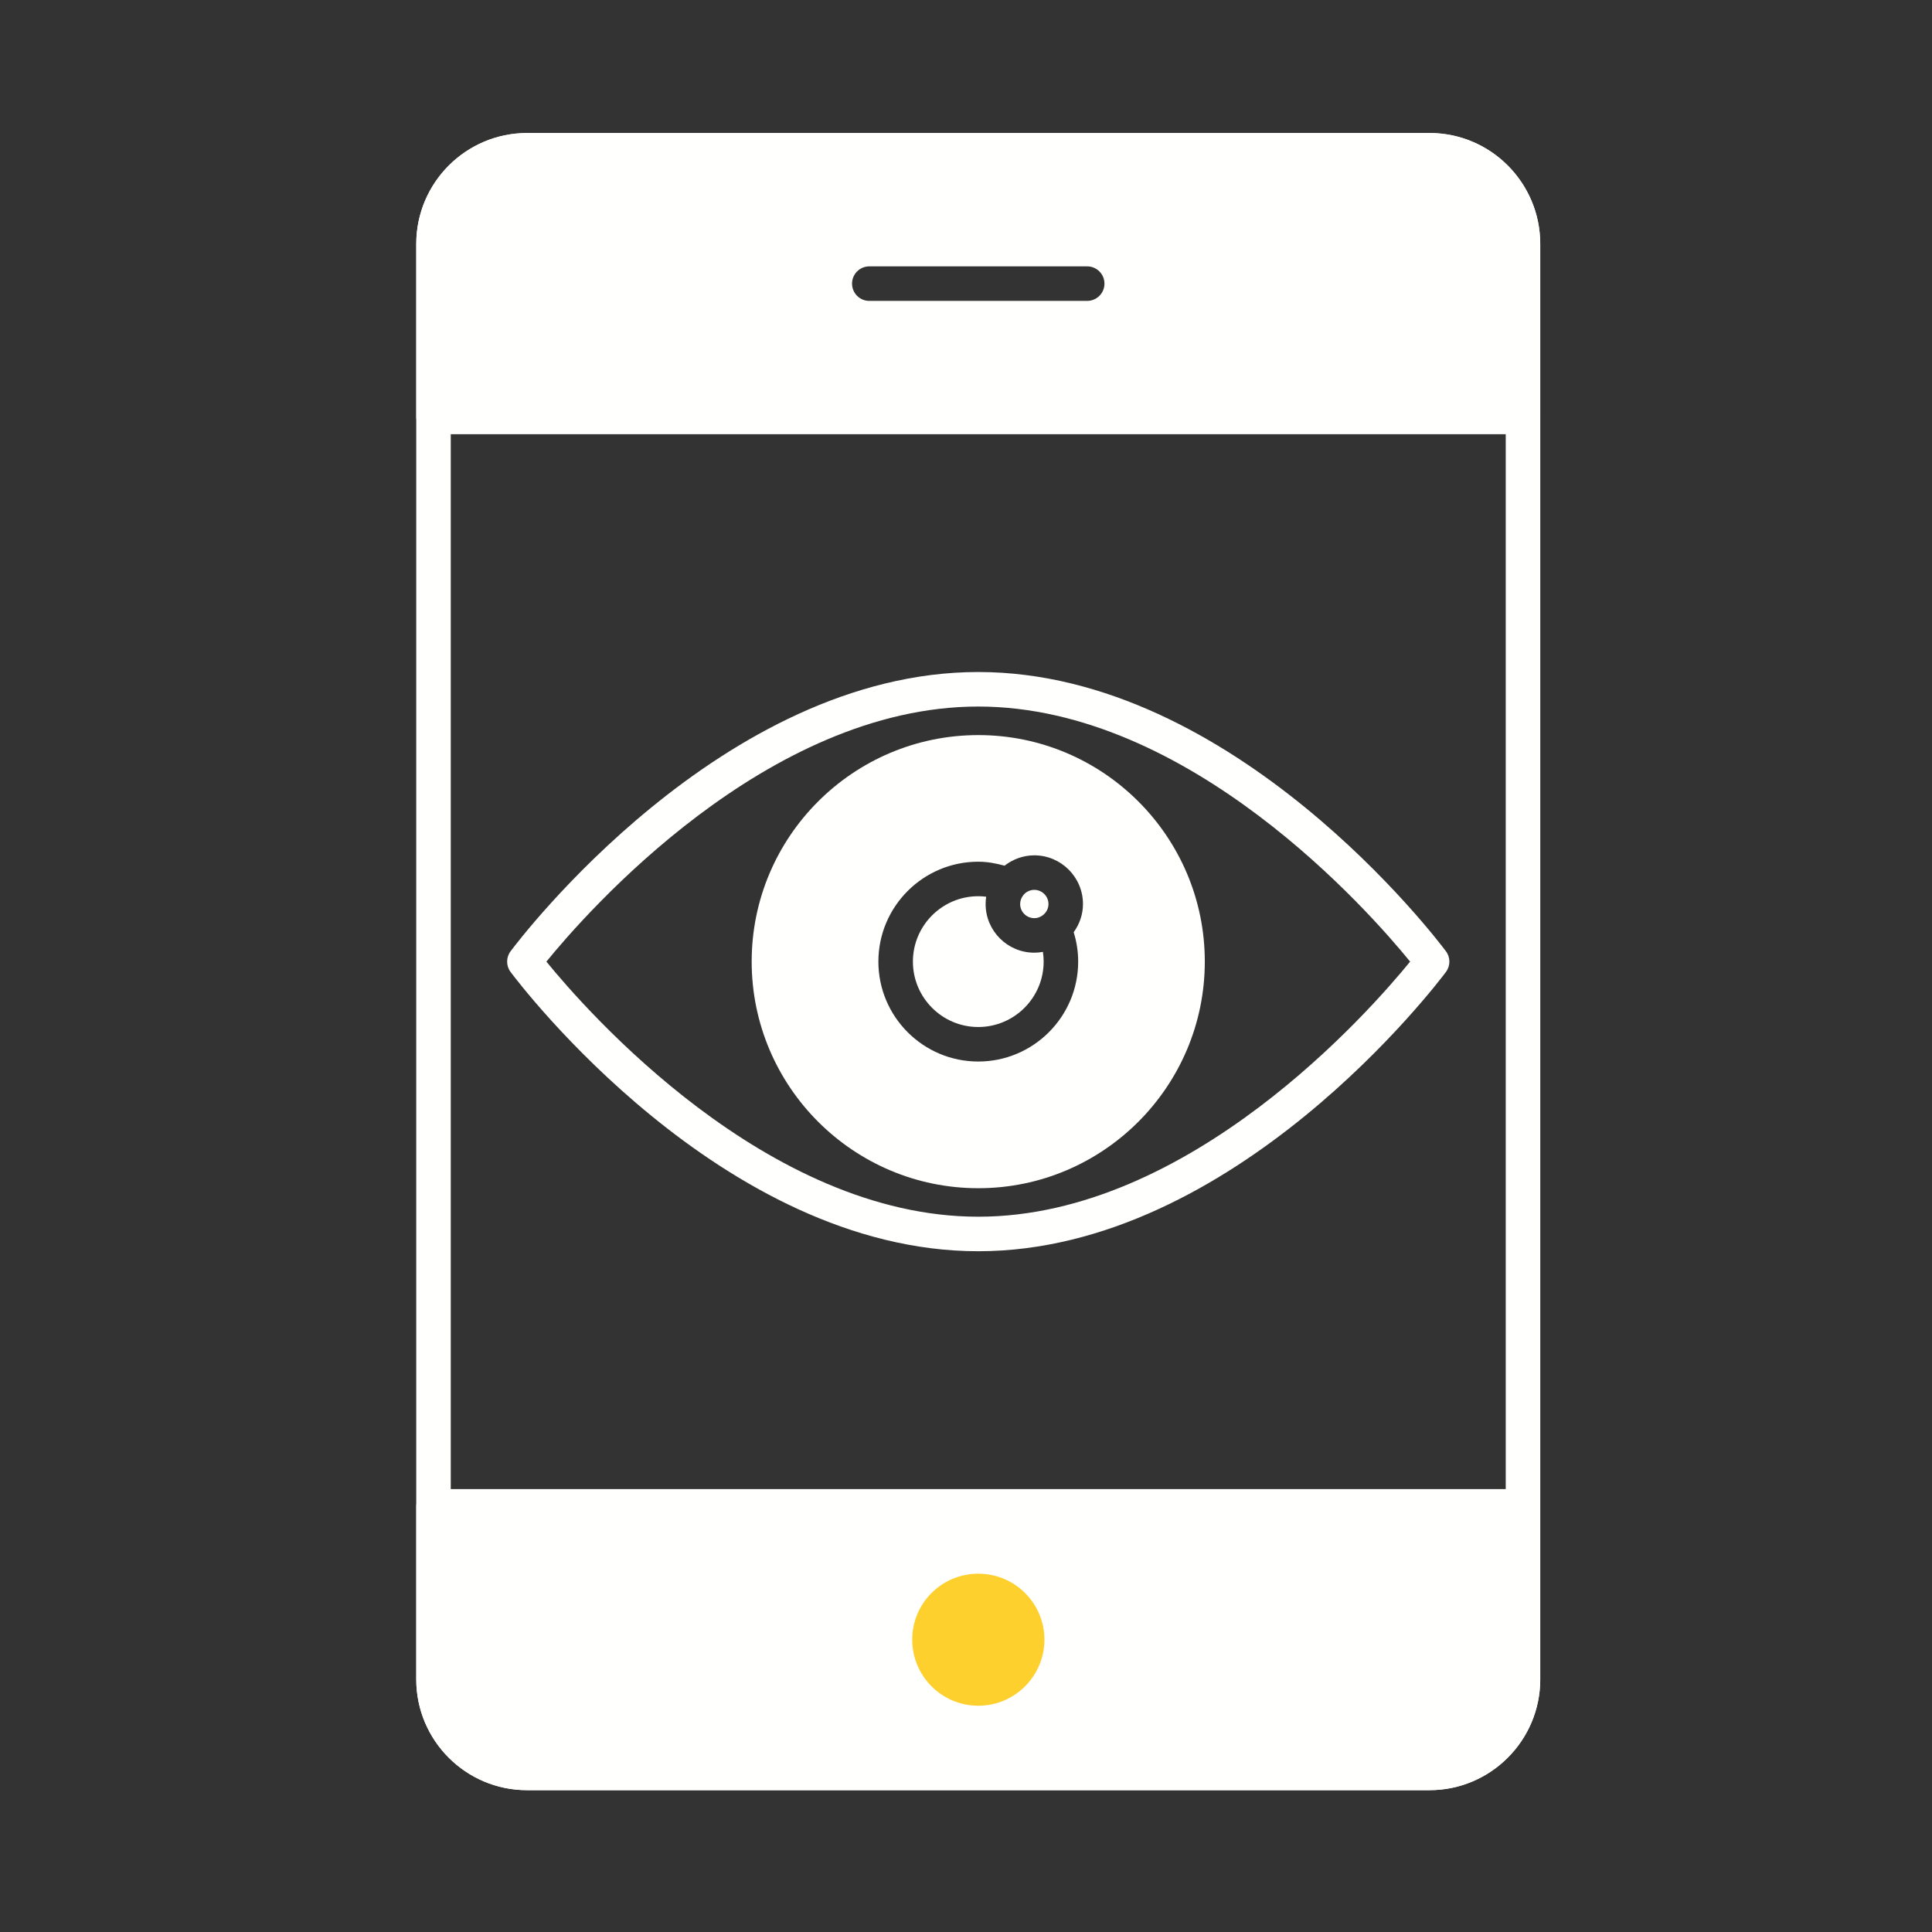
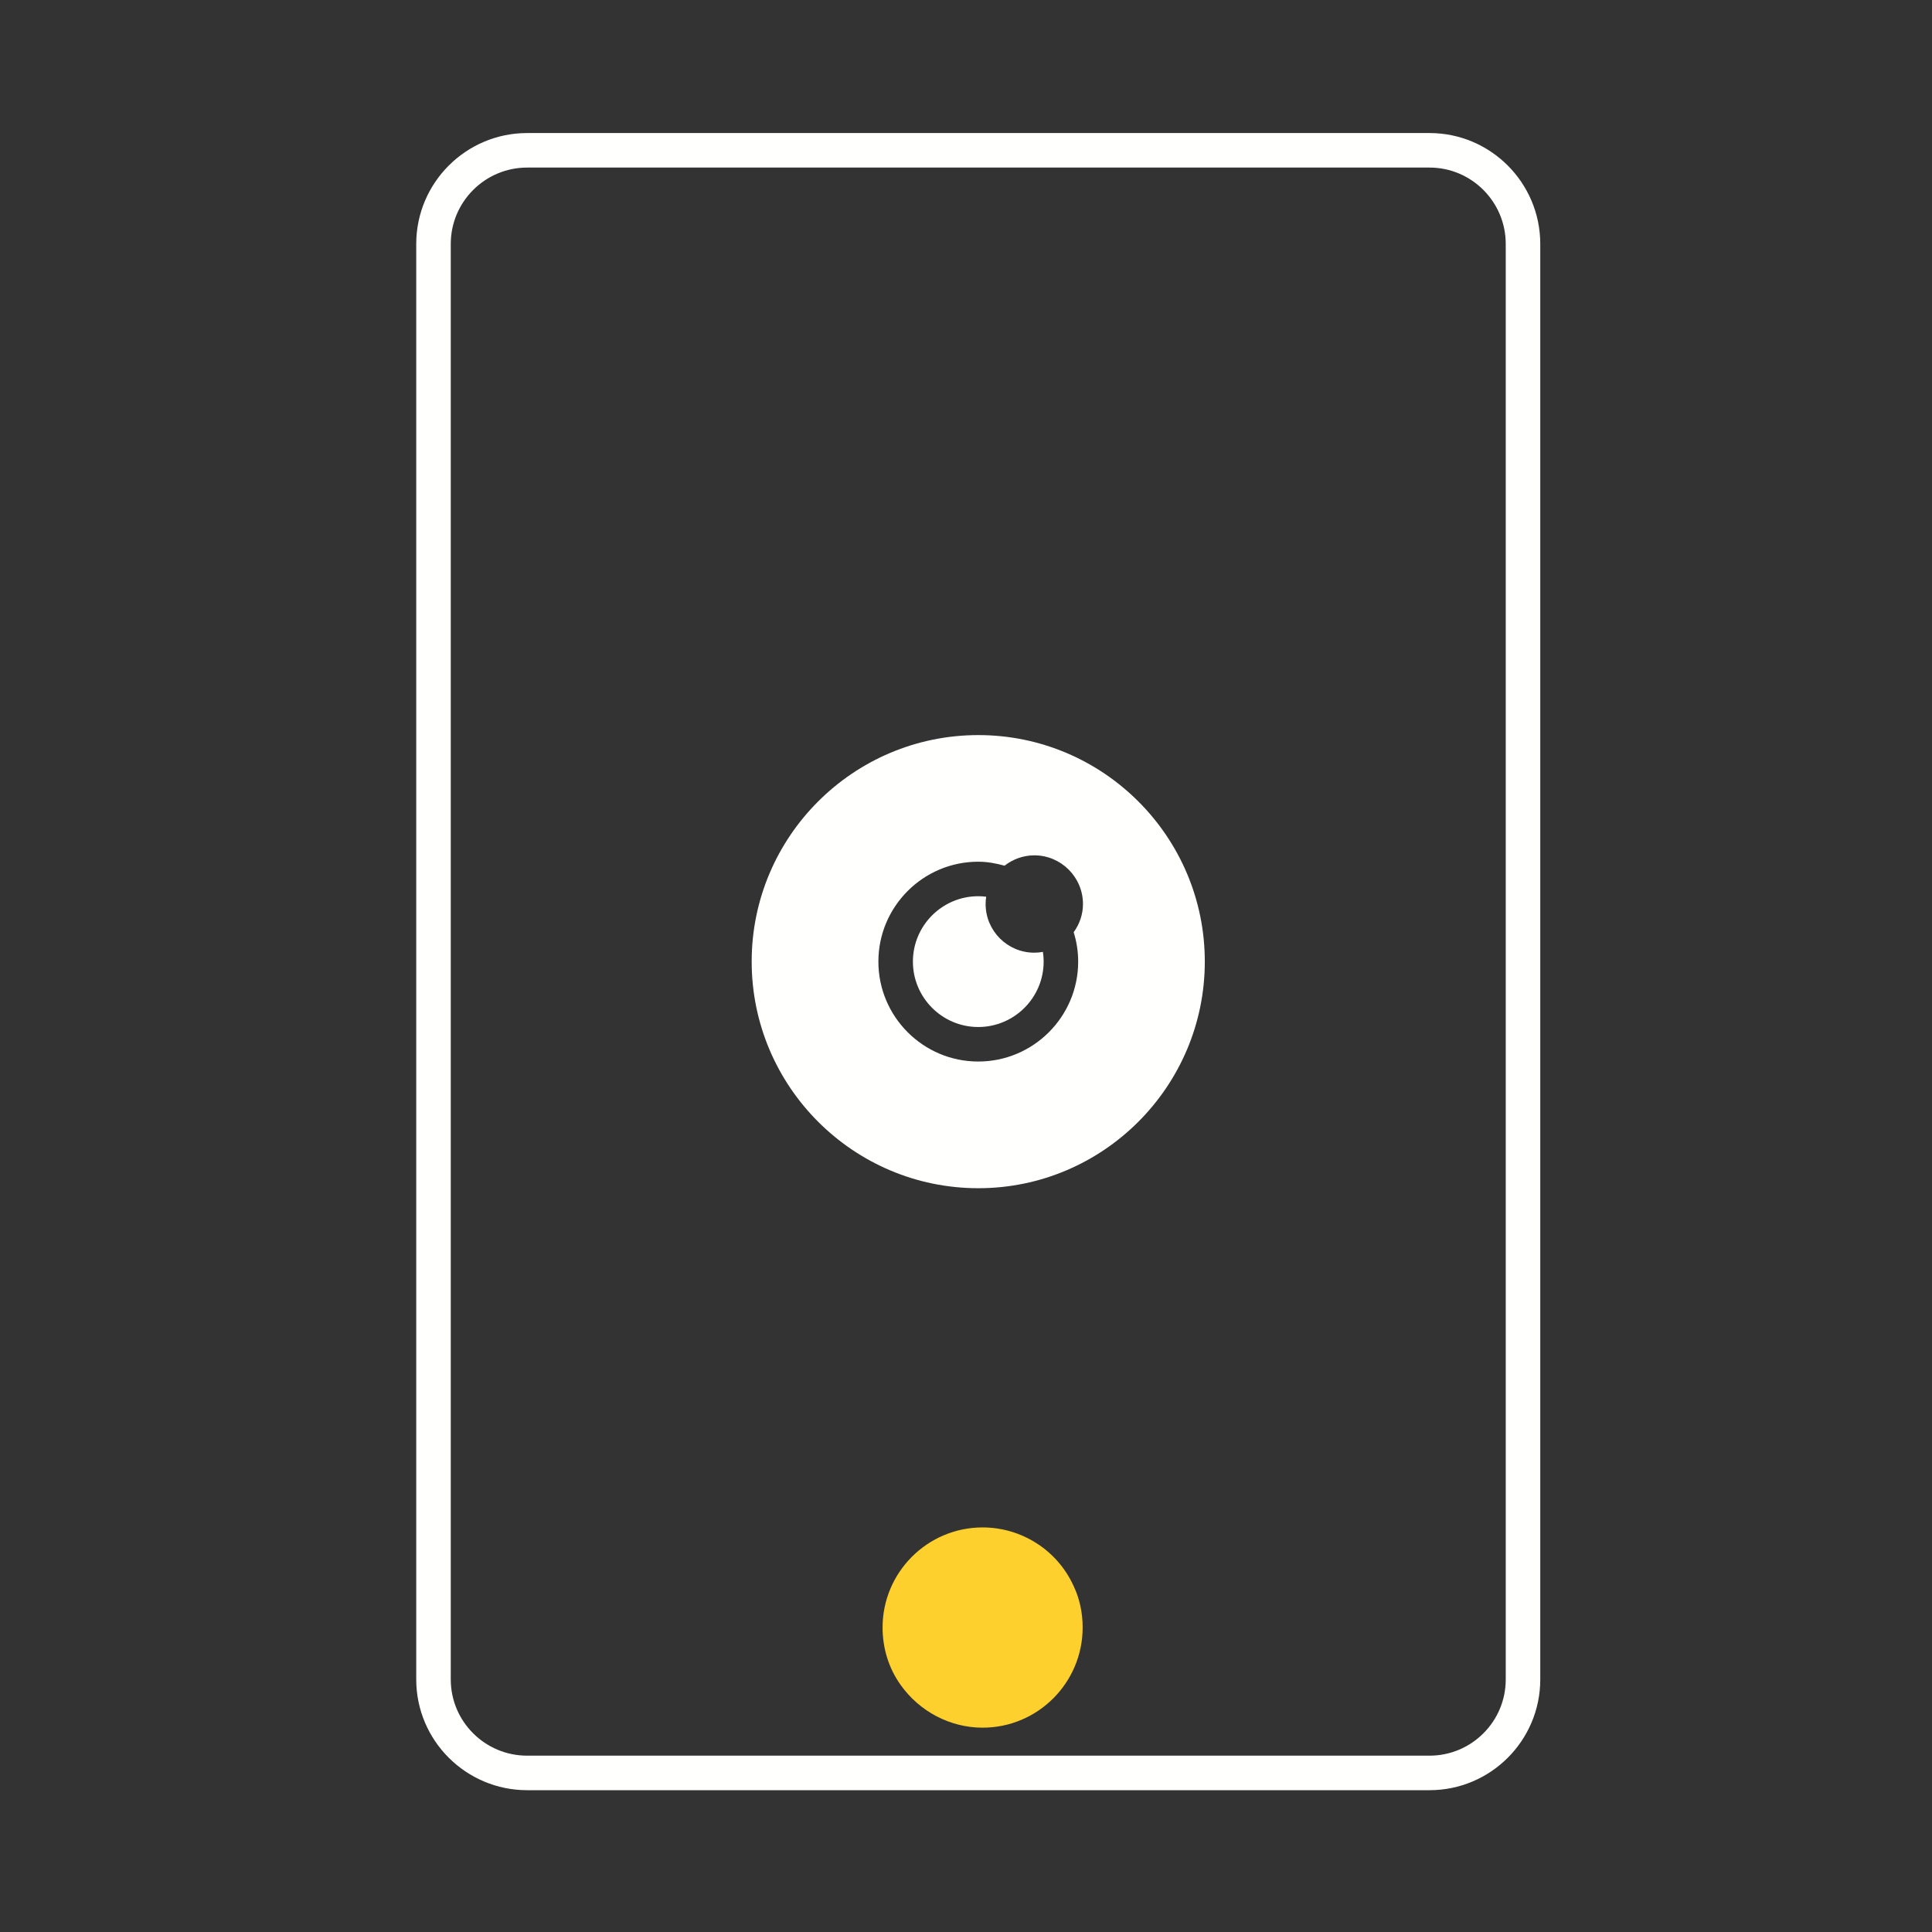
<svg xmlns="http://www.w3.org/2000/svg" width="100%" height="100%" viewBox="0 0 3090 3090" version="1.1" xml:space="preserve" style="fill-rule:evenodd;clip-rule:evenodd;stroke-linejoin:round;stroke-miterlimit:2;">
  <rect x="0" y="0" width="3090" height="3090" fill="#333333" stroke="none" />
  <g>
    <path d="M1731.57,2602.96c0,88.314 -71.657,160.244 -159.998,160.244c-51.691,0 -100.921,-25.681 -131.28,-68.621c-18.871,-26.53 -28.717,-58.256 -28.717,-91.623c0,-88.067 71.657,-160.025 159.997,-160.025c62.359,0 119.247,36.376 145.229,93.018c9.846,20.512 14.769,43.213 14.769,67.007" style="fill:#FDD02E;fill-rule:nonzero;" />
    <path d="M843.078,268.004c-67.337,0 -122.139,54.803 -122.139,122.167l0,2295.94c0,67.199 54.802,121.864 122.139,121.864l1443.31,0c67.198,0 121.863,-54.665 121.863,-121.864l0,-2295.94c0,-67.364 -54.665,-122.167 -121.863,-122.167l-1443.31,0Zm1443.31,2595.19l-1443.31,0c-97.789,0 -177.356,-79.43 -177.356,-177.081l0,-2295.94c0,-97.816 79.567,-177.384 177.356,-177.384l1443.31,0c97.651,0 177.08,79.568 177.08,177.384l0,2295.94c0,97.651 -79.429,177.081 -177.08,177.081" style="fill:#fffffe;fill-rule:nonzero;" />
-     <path d="M1564.71,2728.12c-58.53,0 -105.74,-47.514 -105.74,-105.74c0,-58.254 47.21,-105.465 105.74,-105.465c58.254,0 105.74,47.211 105.74,105.465c0,58.226 -47.486,105.74 -105.74,105.74m871.046,-346.514l-1742.37,0c-15.185,0 -27.608,12.176 -27.608,27.609l0,276.664c0,97.734 79.236,177.246 176.97,177.246l1443.37,0c97.734,0 177.246,-79.512 177.246,-177.246l0,-276.664c0,-15.433 -12.148,-27.609 -27.608,-27.609" style="fill:#fffffe;fill-rule:nonzero;" />
-     <path d="M1738.84,481.24l-348.501,0c-15.24,0 -27.609,-12.341 -27.609,-27.608c0,-15.267 12.369,-27.608 27.609,-27.608l348.501,0c15.24,0 27.608,12.341 27.608,27.608c0,15.267 -12.368,27.608 -27.608,27.608m547.558,-268.547l-1443.37,0c-97.733,0 -177.246,79.513 -177.246,177.522l0,276.664c0,15.157 12.424,27.609 27.609,27.609l1742.37,0c15.461,0 27.609,-12.452 27.609,-27.609l0,-276.664c0,-98.009 -79.236,-177.522 -176.97,-177.522" style="fill:#fffffe;fill-rule:nonzero;" />
-     <path d="M873.895,1537.99c63.748,78.326 352.256,407.998 690.707,407.998c338.452,0 626.96,-329.672 690.708,-407.998c-63.748,-78.325 -352.256,-407.969 -690.708,-407.969c-338.451,0 -626.959,329.644 -690.707,407.969m690.707,463.215c-410.04,0 -734.411,-428.456 -748.022,-446.705c-7.316,-9.801 -7.316,-23.218 0,-33.019c13.611,-18.25 338.01,-446.677 748.022,-446.677c410.013,0 734.412,428.427 748.023,446.677c7.316,9.801 7.316,23.218 0,33.019c-13.611,18.249 -338.01,446.705 -748.023,446.705" style="fill:#fffffe;fill-rule:nonzero;" />
    <path d="M1667.76,1522.46c-4.473,0.8 -9.001,1.242 -13.584,1.242c-42.876,0 -77.8,-34.925 -77.8,-77.8c0,-3.948 0.303,-7.869 0.911,-11.706c-4.197,-0.525 -8.421,-0.801 -12.7,-0.801c-57.619,0 -104.498,46.934 -104.498,104.581c0,57.674 46.879,104.608 104.498,104.608c57.674,0 104.608,-46.934 104.608,-104.608c0,-5.246 -0.386,-10.409 -1.159,-15.544c-0.083,0.028 -0.194,0 -0.276,0.028" style="fill:#fffffe;fill-rule:nonzero;" />
    <path d="M1724.41,1537.99c0,88.099 -71.7,159.798 -159.826,159.798c-88.07,0 -159.714,-71.699 -159.714,-159.798c0,-88.098 71.644,-159.797 159.714,-159.797c14.384,0 28.354,2.595 42.048,6.377c13.39,-10.408 30.121,-16.565 47.569,-16.565c42.959,0 77.884,34.925 77.884,77.884c0,16.537 -5.439,32.053 -14.854,45.084c4.721,15.157 7.179,30.894 7.179,47.017m-159.688,-362.305c-199.885,0 -362.498,162.338 -362.498,362.223c0,199.857 162.613,362.498 362.498,362.498c199.609,0 362.223,-162.641 362.223,-362.498c0,-199.885 -162.614,-362.223 -362.223,-362.223" style="fill:#fffffe;fill-rule:nonzero;" />
-     <path d="M1631.61,1445.89c0,12.451 10.133,22.583 22.584,22.583c6.488,0 11.209,-2.705 14.025,-4.969c5.605,-4.445 8.669,-10.795 8.669,-17.614c0,-12.507 -10.187,-22.667 -22.694,-22.667c-7.012,0 -13.639,3.313 -17.78,8.835c-3.23,4.196 -4.804,8.862 -4.804,13.832" style="fill:#fffffe;fill-rule:nonzero;" />
  </g>
</svg>